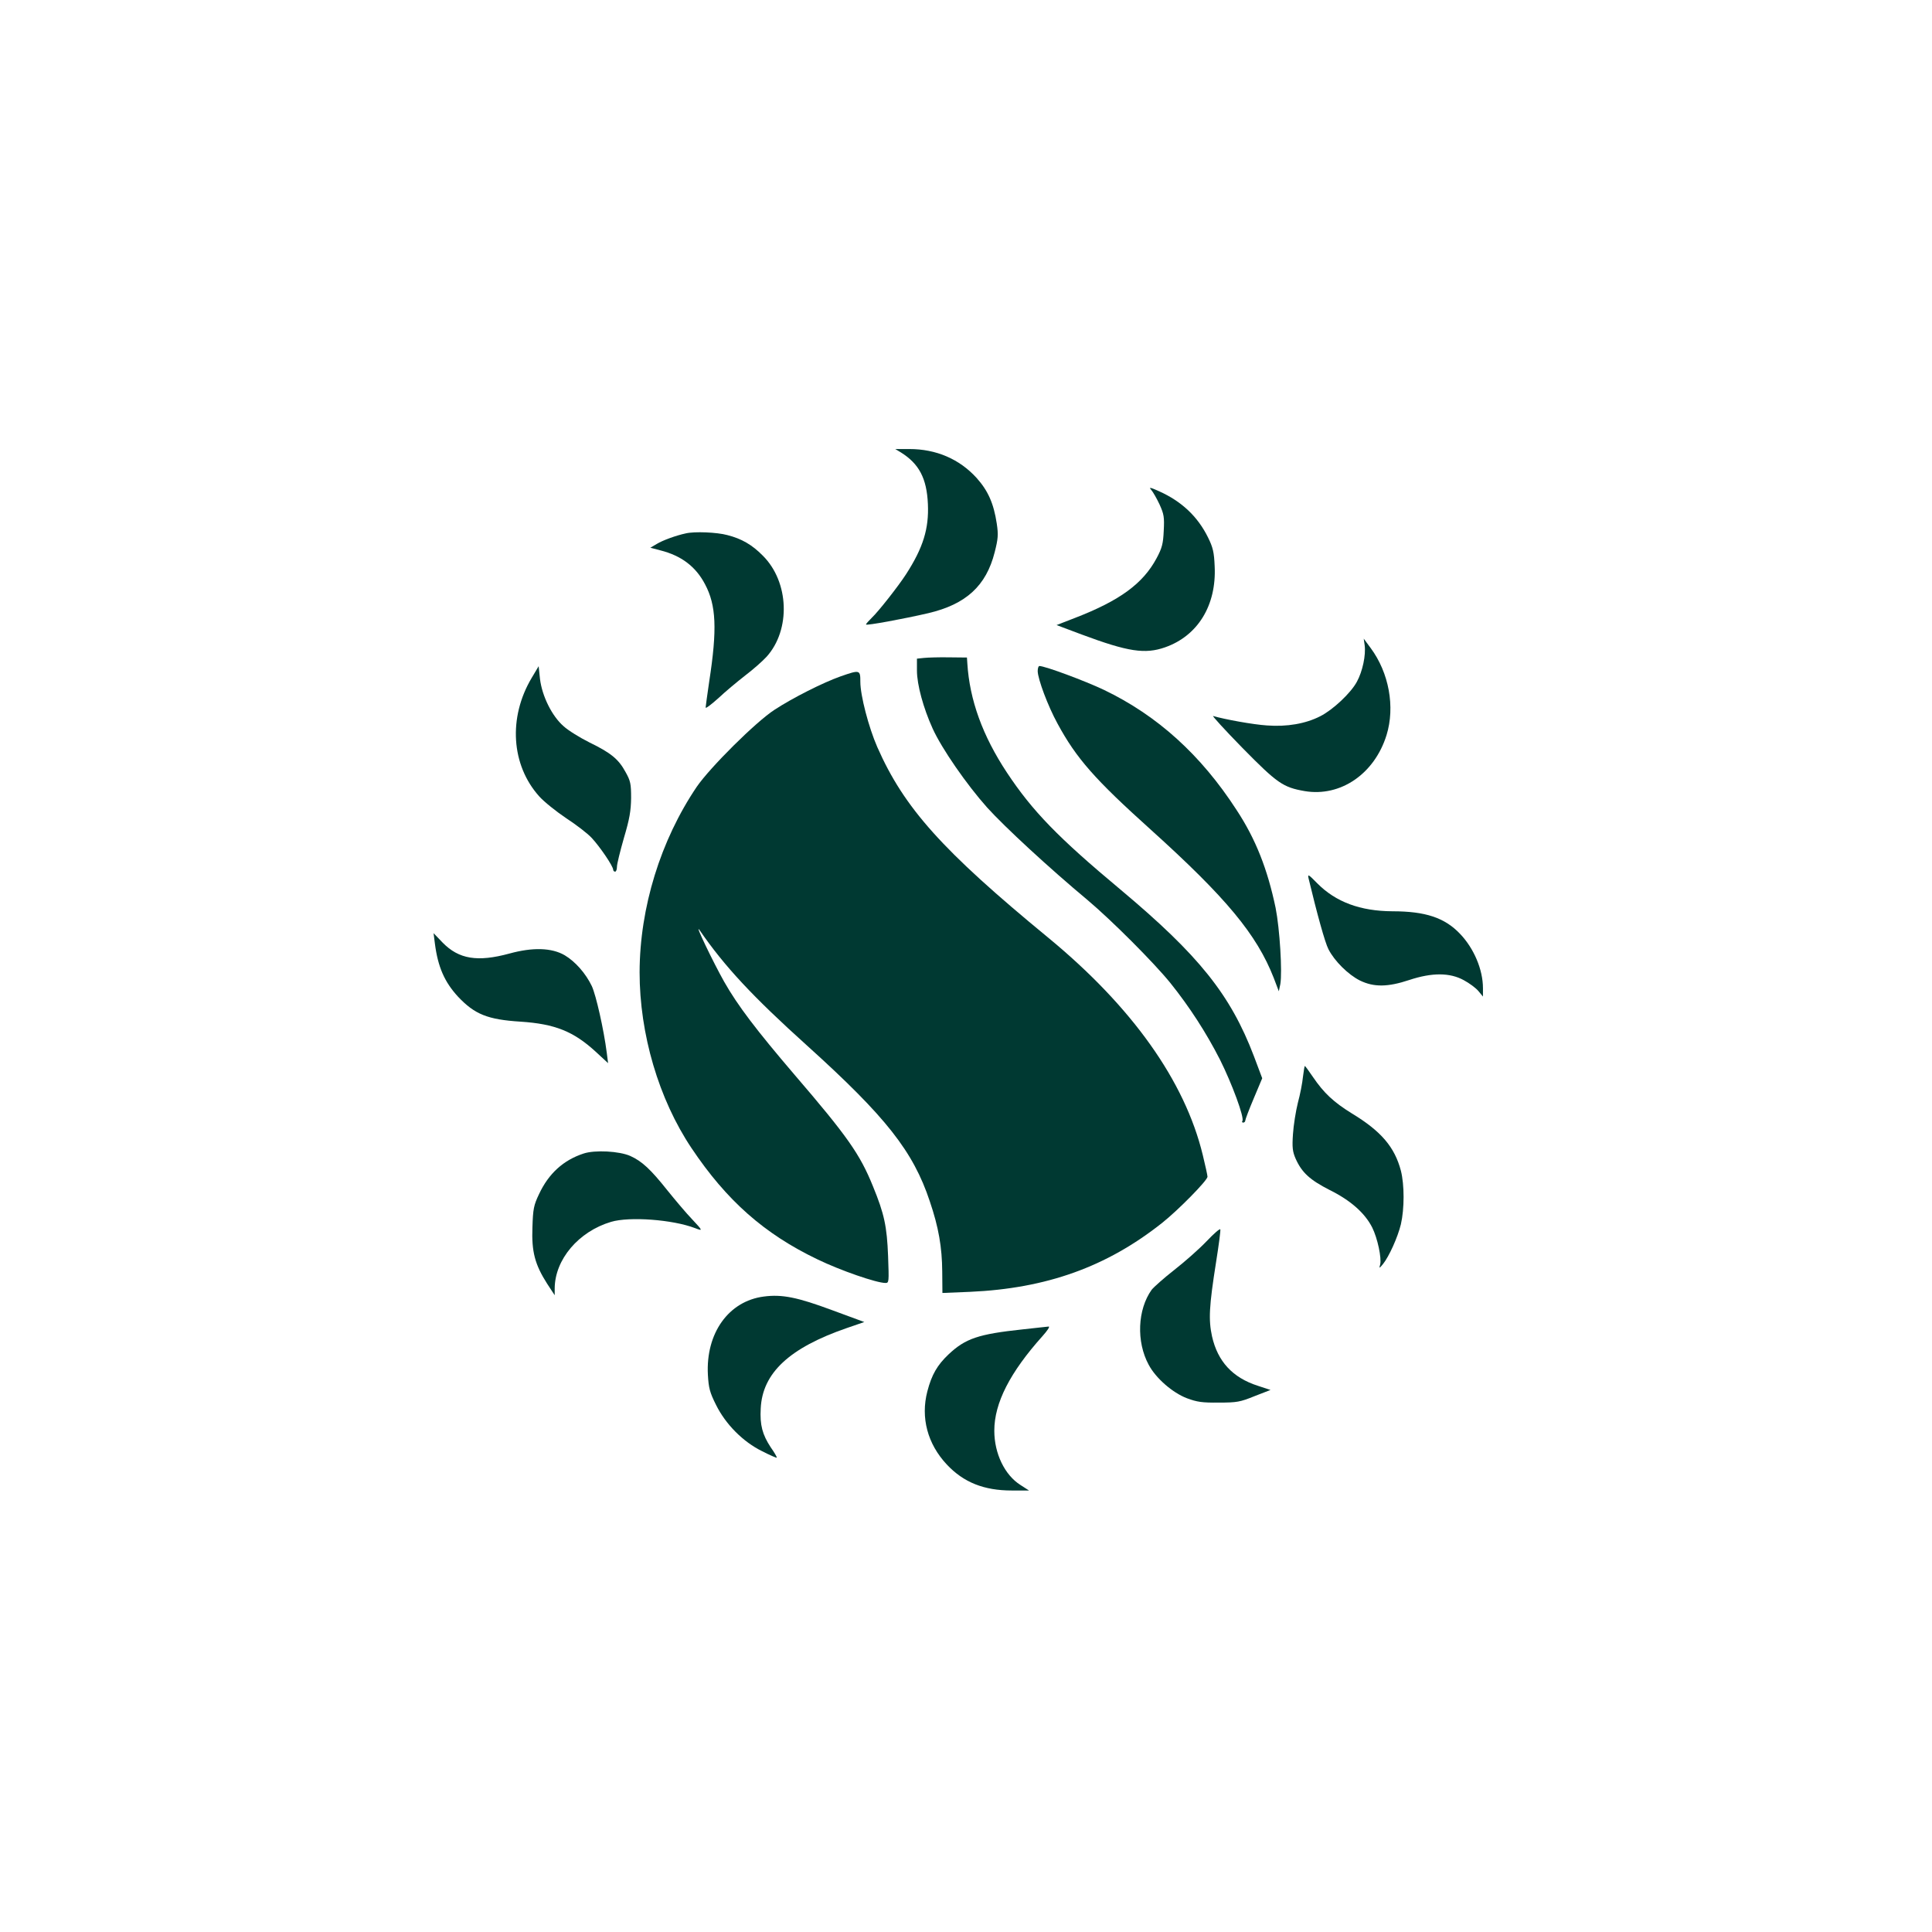
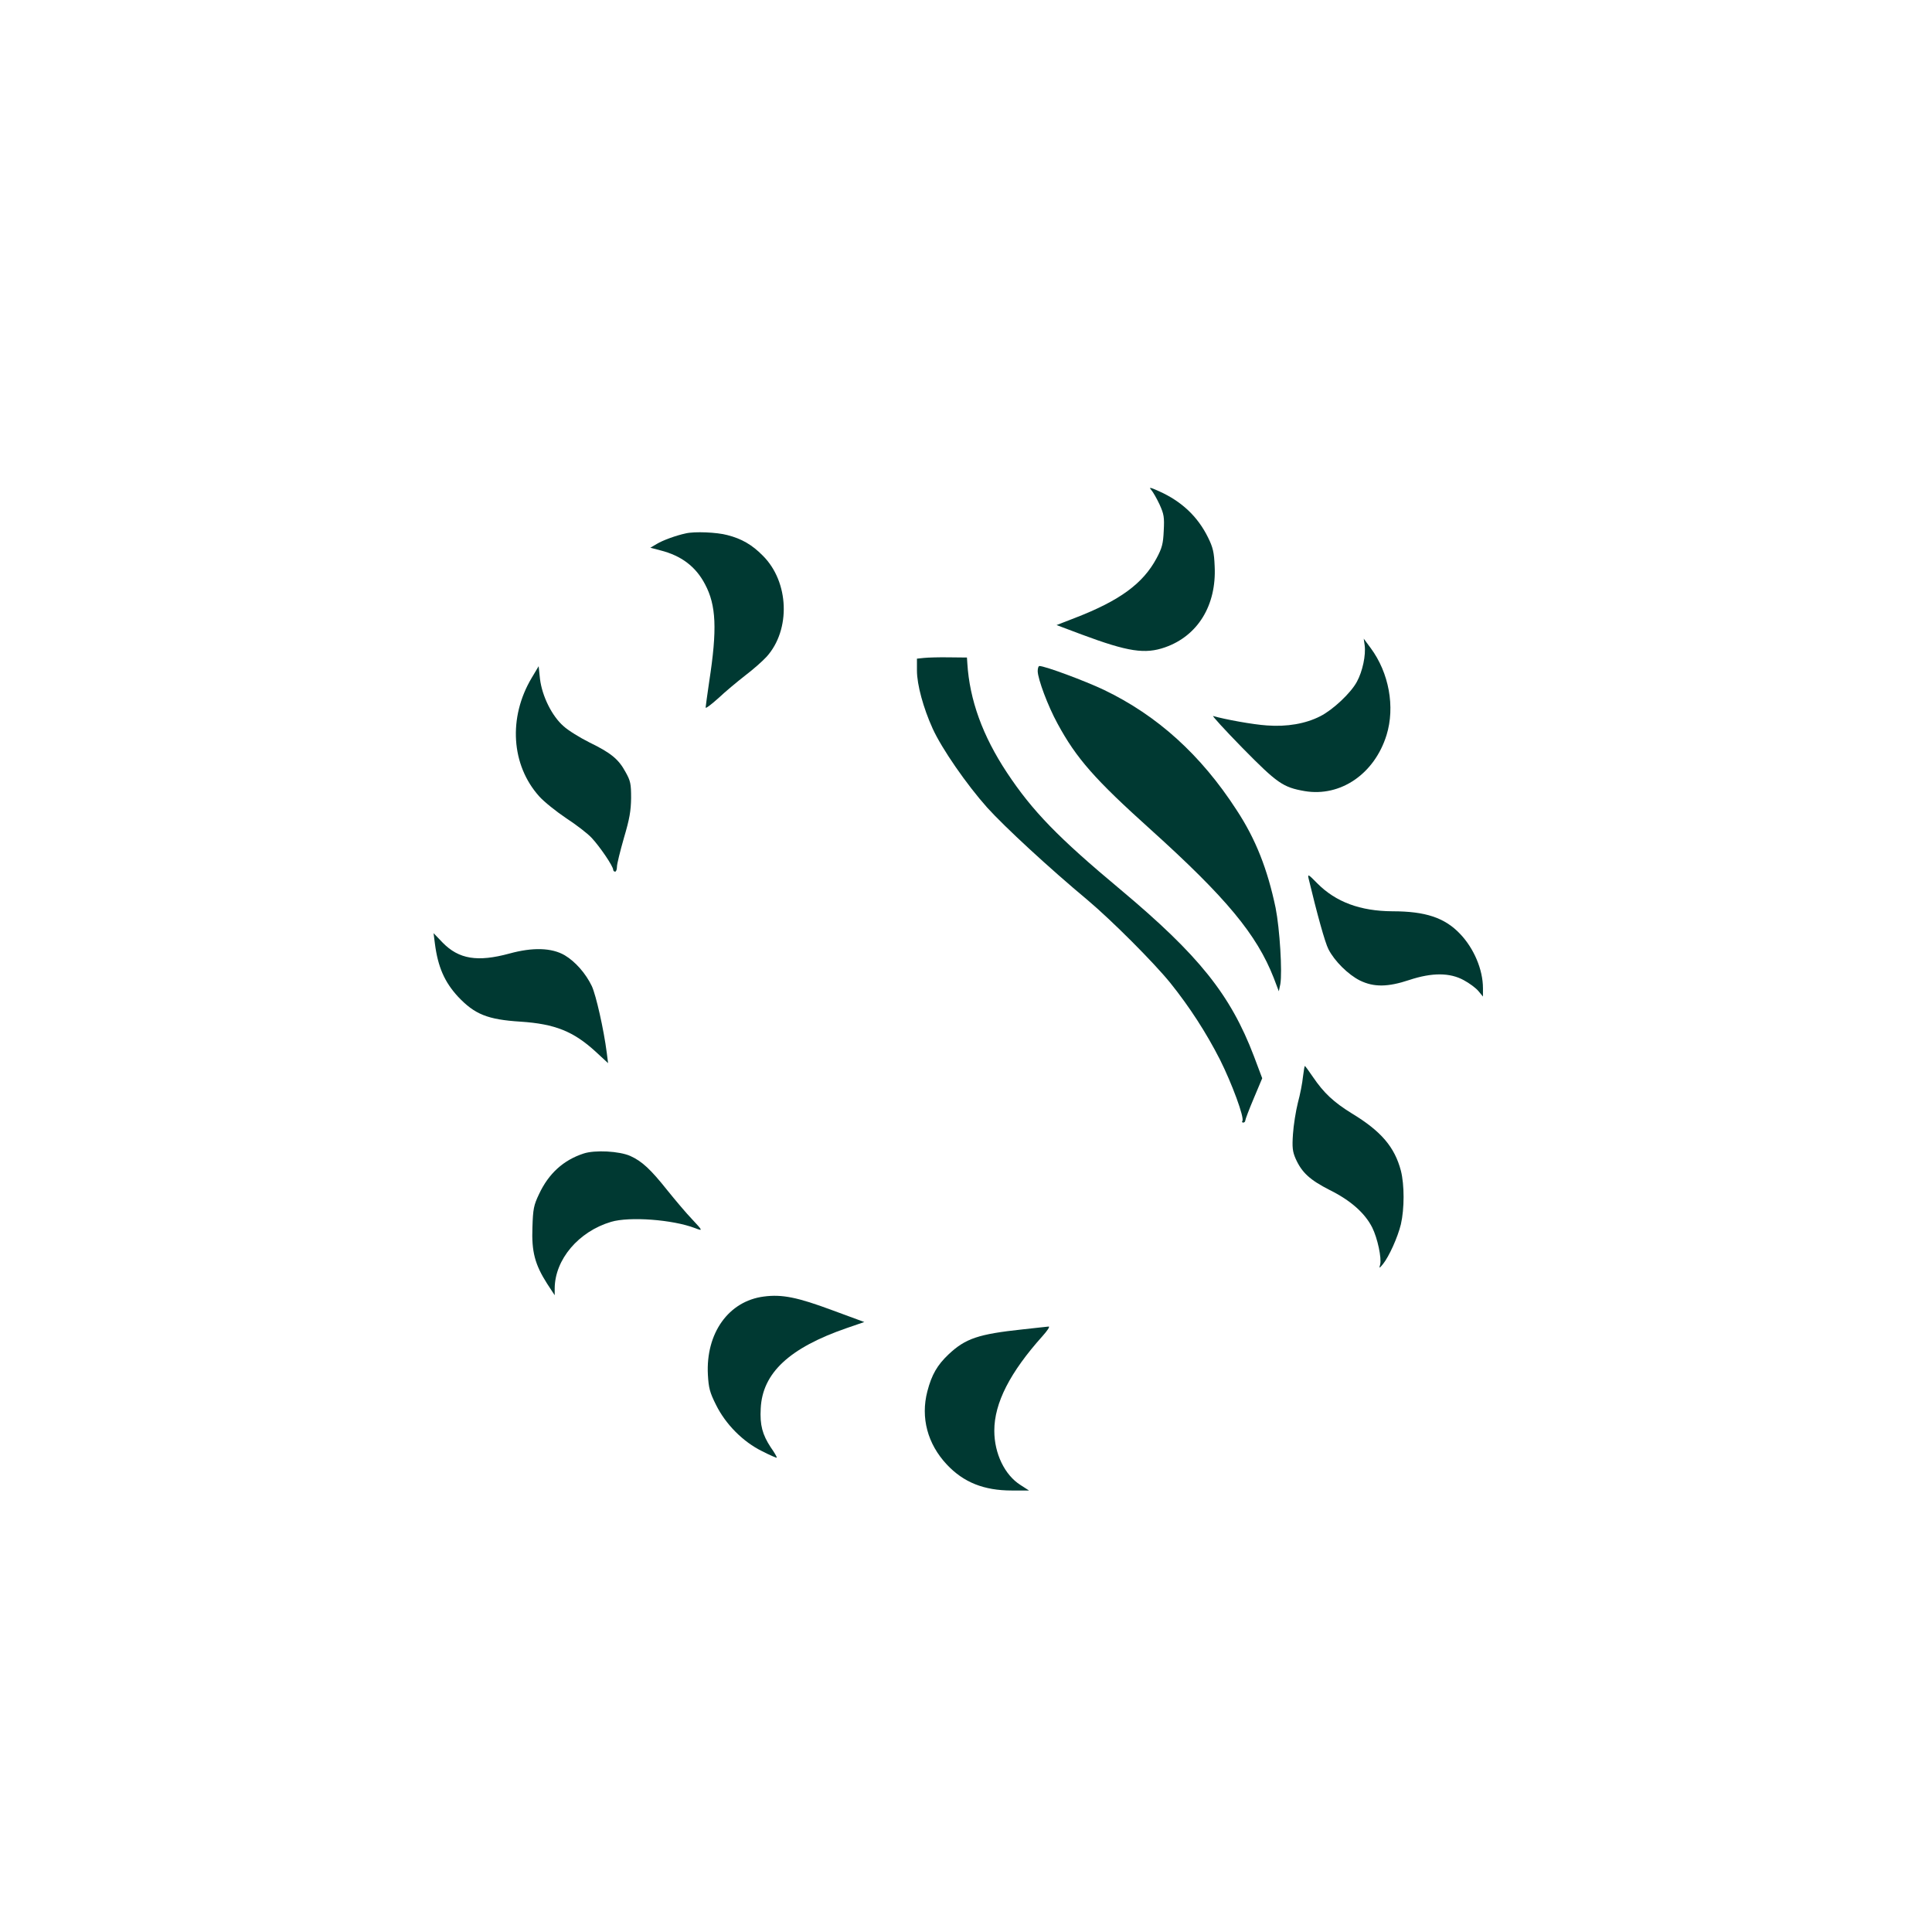
<svg xmlns="http://www.w3.org/2000/svg" version="1.0" width="1024pt" height="1024pt" viewBox="0 0 1024 1024" preserveAspectRatio="xMidYMid meet">
  <g transform="translate(0,1024) scale(0.1,-0.1)" fill="#003932" stroke="none">
-     <path d="M4775 7842 c96 -60 137 -137 143 -273 6 -131 -25 -232 -116 -373 -40 -62 -146 -197 -181 -230 -17 -17 -31 -32 -31 -36 0 -7 201 30 330 60 200 47 307 145 352 323 18 71 20 92 11 152 -16 106 -46 174 -107 242 -91 100 -214 153 -356 153 l-75 0 30 -18z" />
    <path d="M6102 7643 c9 -10 29 -45 44 -77 23 -51 26 -67 22 -140 -3 -68 -9 -91 -38 -145 -72 -134 -194 -224 -432 -316 l-98 -38 133 -50 c247 -92 336 -105 442 -68 174 61 273 223 263 429 -3 75 -9 100 -35 153 -55 112 -141 192 -259 245 -49 22 -56 23 -42 7z" />
    <path d="M3635 7413 c-52 -11 -123 -37 -154 -56 l-34 -20 53 -14 c111 -28 188 -86 237 -180 59 -111 65 -237 22 -515 -10 -70 -19 -132 -19 -138 0 -7 30 16 68 50 37 35 101 88 142 120 41 31 92 76 113 99 129 143 120 397 -20 536 -57 58 -113 90 -188 109 -55 15 -174 20 -220 9z" />
    <path d="M7233 6820 c7 -52 -11 -138 -41 -193 -32 -60 -127 -149 -194 -183 -78 -40 -177 -57 -283 -49 -75 5 -223 32 -285 50 -8 3 61 -73 155 -169 185 -188 215 -209 330 -229 190 -32 370 91 434 297 46 149 13 330 -84 461 l-37 50 5 -35z" />
    <path d="M4898 6753 l-38 -4 0 -63 c0 -75 34 -199 83 -307 49 -108 181 -298 289 -419 92 -102 329 -321 533 -491 127 -107 351 -331 439 -440 101 -126 189 -262 262 -405 64 -128 130 -307 119 -325 -4 -5 -1 -9 4 -9 6 0 11 5 11 10 0 6 20 59 45 118 l45 107 -44 117 c-124 326 -292 535 -706 882 -331 276 -468 417 -603 621 -129 195 -198 385 -210 580 l-2 30 -95 1 c-52 1 -112 -1 -132 -3z" />
    <path d="M2818 6647 c-125 -210 -109 -462 40 -628 26 -29 90 -80 142 -115 52 -34 114 -81 136 -105 43 -46 114 -150 114 -169 0 -5 5 -10 10 -10 6 0 10 12 10 26 0 15 17 83 37 153 30 101 37 143 38 211 0 76 -3 91 -30 139 -37 68 -78 101 -191 156 -50 25 -112 63 -137 86 -62 54 -114 160 -125 251 l-7 67 -37 -62z" />
    <path d="M5500 6683 c1 -43 54 -185 105 -278 100 -185 199 -297 495 -563 399 -360 561 -555 651 -785 l27 -71 8 38 c11 64 -3 293 -25 404 -43 205 -105 364 -207 519 -189 292 -420 501 -704 637 -99 47 -311 126 -341 126 -5 0 -9 -12 -9 -27z" />
-     <path d="M4455 6655 c-93 -33 -252 -113 -350 -177 -100 -65 -341 -305 -412 -408 -192 -284 -302 -640 -303 -983 0 -327 101 -672 275 -932 186 -278 386 -455 668 -590 122 -59 313 -125 360 -125 19 0 19 5 14 143 -6 156 -20 223 -80 369 -69 171 -137 267 -417 593 -200 234 -300 365 -372 492 -57 101 -161 317 -130 273 132 -192 281 -352 572 -614 415 -375 560 -558 648 -823 47 -138 65 -244 66 -372 l1 -114 146 6 c405 18 724 132 1018 365 86 68 241 226 241 245 0 7 -11 58 -25 115 -95 393 -376 787 -819 1152 -563 463 -764 688 -906 1010 -46 105 -90 274 -90 346 0 64 -2 65 -105 29z" />
    <path d="M6936 5583 c44 -184 87 -340 105 -374 32 -63 105 -135 167 -166 74 -36 148 -35 262 3 121 40 215 39 288 -1 30 -16 65 -42 78 -58 l24 -29 0 44 c0 99 -48 212 -122 289 -81 85 -183 119 -358 119 -170 1 -300 49 -398 148 -48 49 -52 51 -46 25z" />
    <path d="M2305 5239 c16 -124 51 -204 123 -282 88 -93 156 -121 331 -132 182 -12 280 -51 398 -159 l66 -61 -7 55 c-16 125 -57 305 -79 353 -32 67 -87 130 -144 164 -69 40 -169 43 -293 9 -169 -46 -268 -30 -354 58 l-48 50 7 -55z" />
    <path d="M6906 4533 c-3 -32 -15 -94 -27 -138 -11 -44 -23 -119 -26 -166 -5 -71 -2 -93 14 -130 33 -74 76 -113 180 -166 111 -55 187 -122 226 -199 28 -56 51 -163 42 -197 -6 -21 -5 -21 15 3 32 40 78 141 95 211 19 83 19 209 0 284 -33 125 -104 209 -259 303 -97 60 -149 108 -208 195 -21 31 -40 57 -42 57 -2 0 -6 -26 -10 -57z" />
    <path d="M3093 4126 c-107 -35 -185 -106 -236 -215 -28 -59 -32 -78 -35 -176 -5 -129 13 -197 78 -299 l40 -61 0 36 c1 154 127 302 299 353 98 29 326 12 444 -33 44 -17 43 -15 -15 47 -30 31 -88 100 -130 152 -89 112 -135 155 -197 183 -58 26 -188 33 -248 13z" />
-     <path d="M6395 3661 c-38 -40 -115 -108 -170 -151 -55 -43 -109 -91 -121 -106 -75 -105 -82 -275 -16 -397 38 -72 127 -149 203 -178 54 -20 81 -24 169 -23 95 0 113 3 189 34 l85 33 -67 22 c-134 43 -213 129 -243 262 -19 88 -16 157 22 397 14 88 24 164 22 170 -2 6 -34 -22 -73 -63z" />
    <path d="M4048 3368 c-186 -24 -308 -194 -296 -415 4 -70 10 -93 43 -159 51 -103 143 -196 245 -246 41 -21 76 -36 77 -34 2 2 -12 27 -32 55 -44 67 -58 118 -53 206 9 188 152 321 456 426 l93 32 -171 63 c-183 68 -265 85 -362 72z" />
    <path d="M5420 3194 c-234 -25 -303 -48 -393 -133 -59 -56 -89 -107 -112 -196 -36 -139 1 -278 103 -387 89 -95 197 -138 345 -138 l91 0 -45 29 c-84 53 -139 167 -139 288 0 147 83 309 256 502 25 28 40 50 32 50 -7 -1 -69 -7 -138 -15z" />
  </g>
</svg>